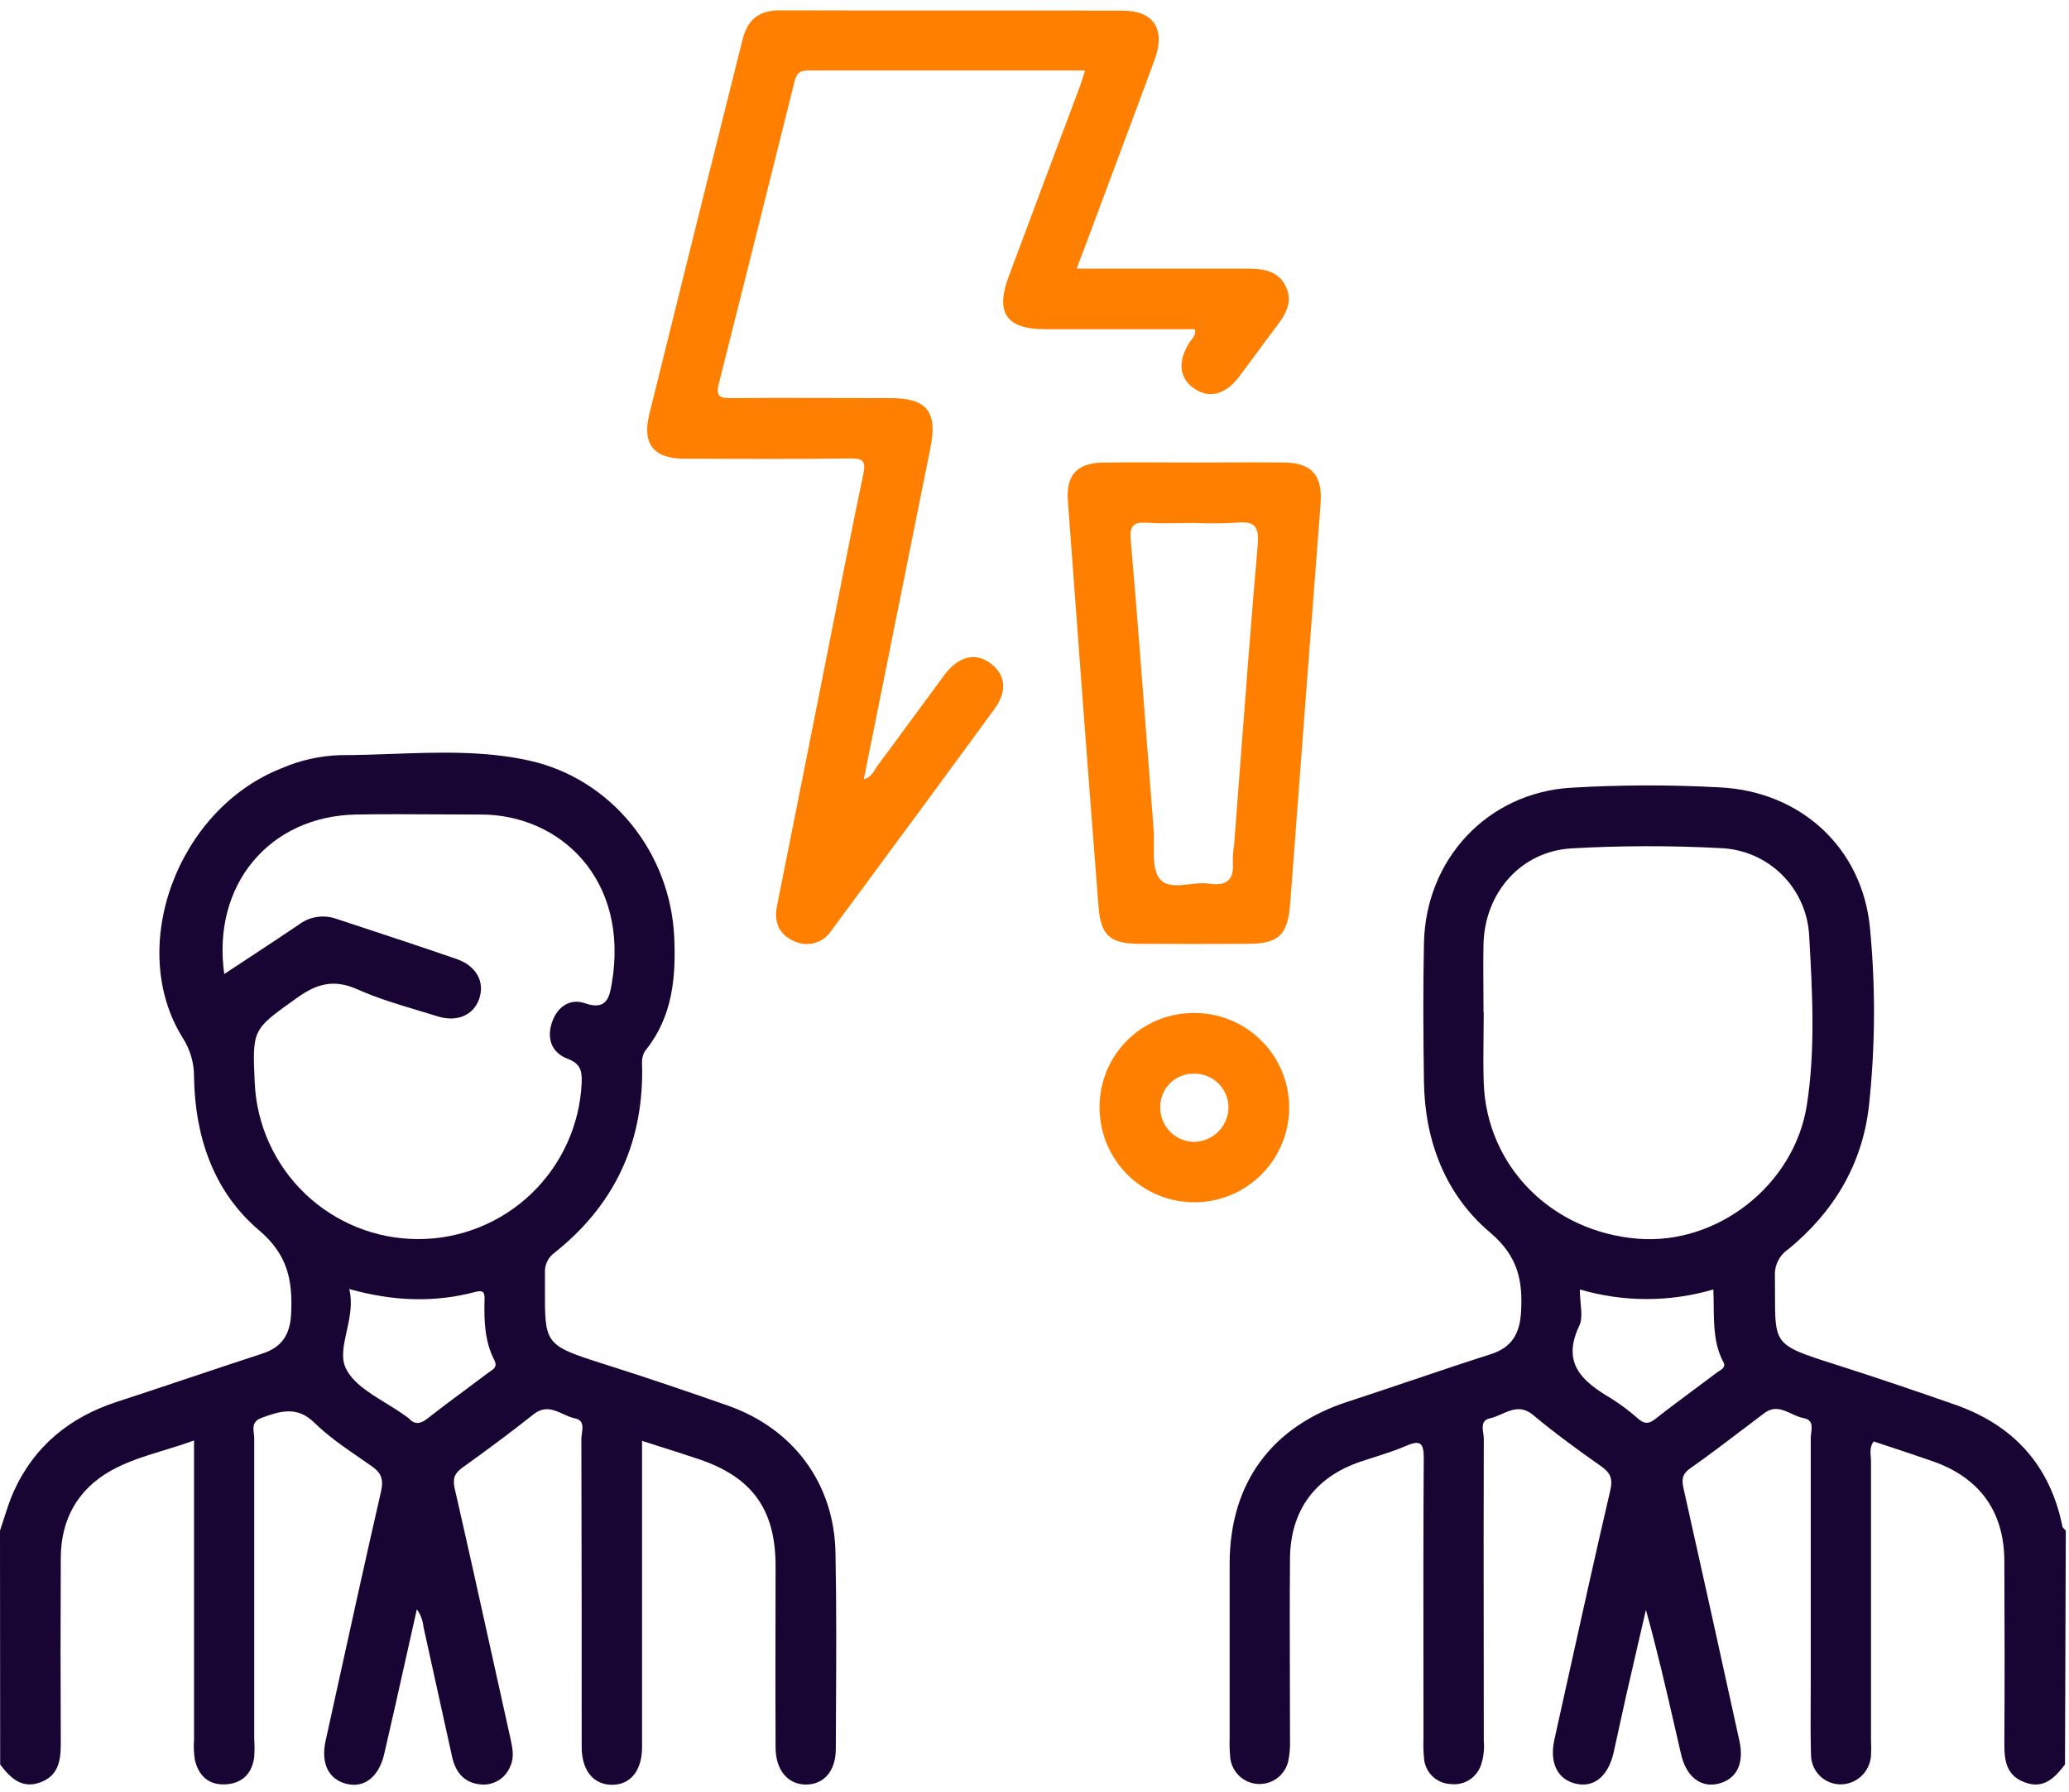
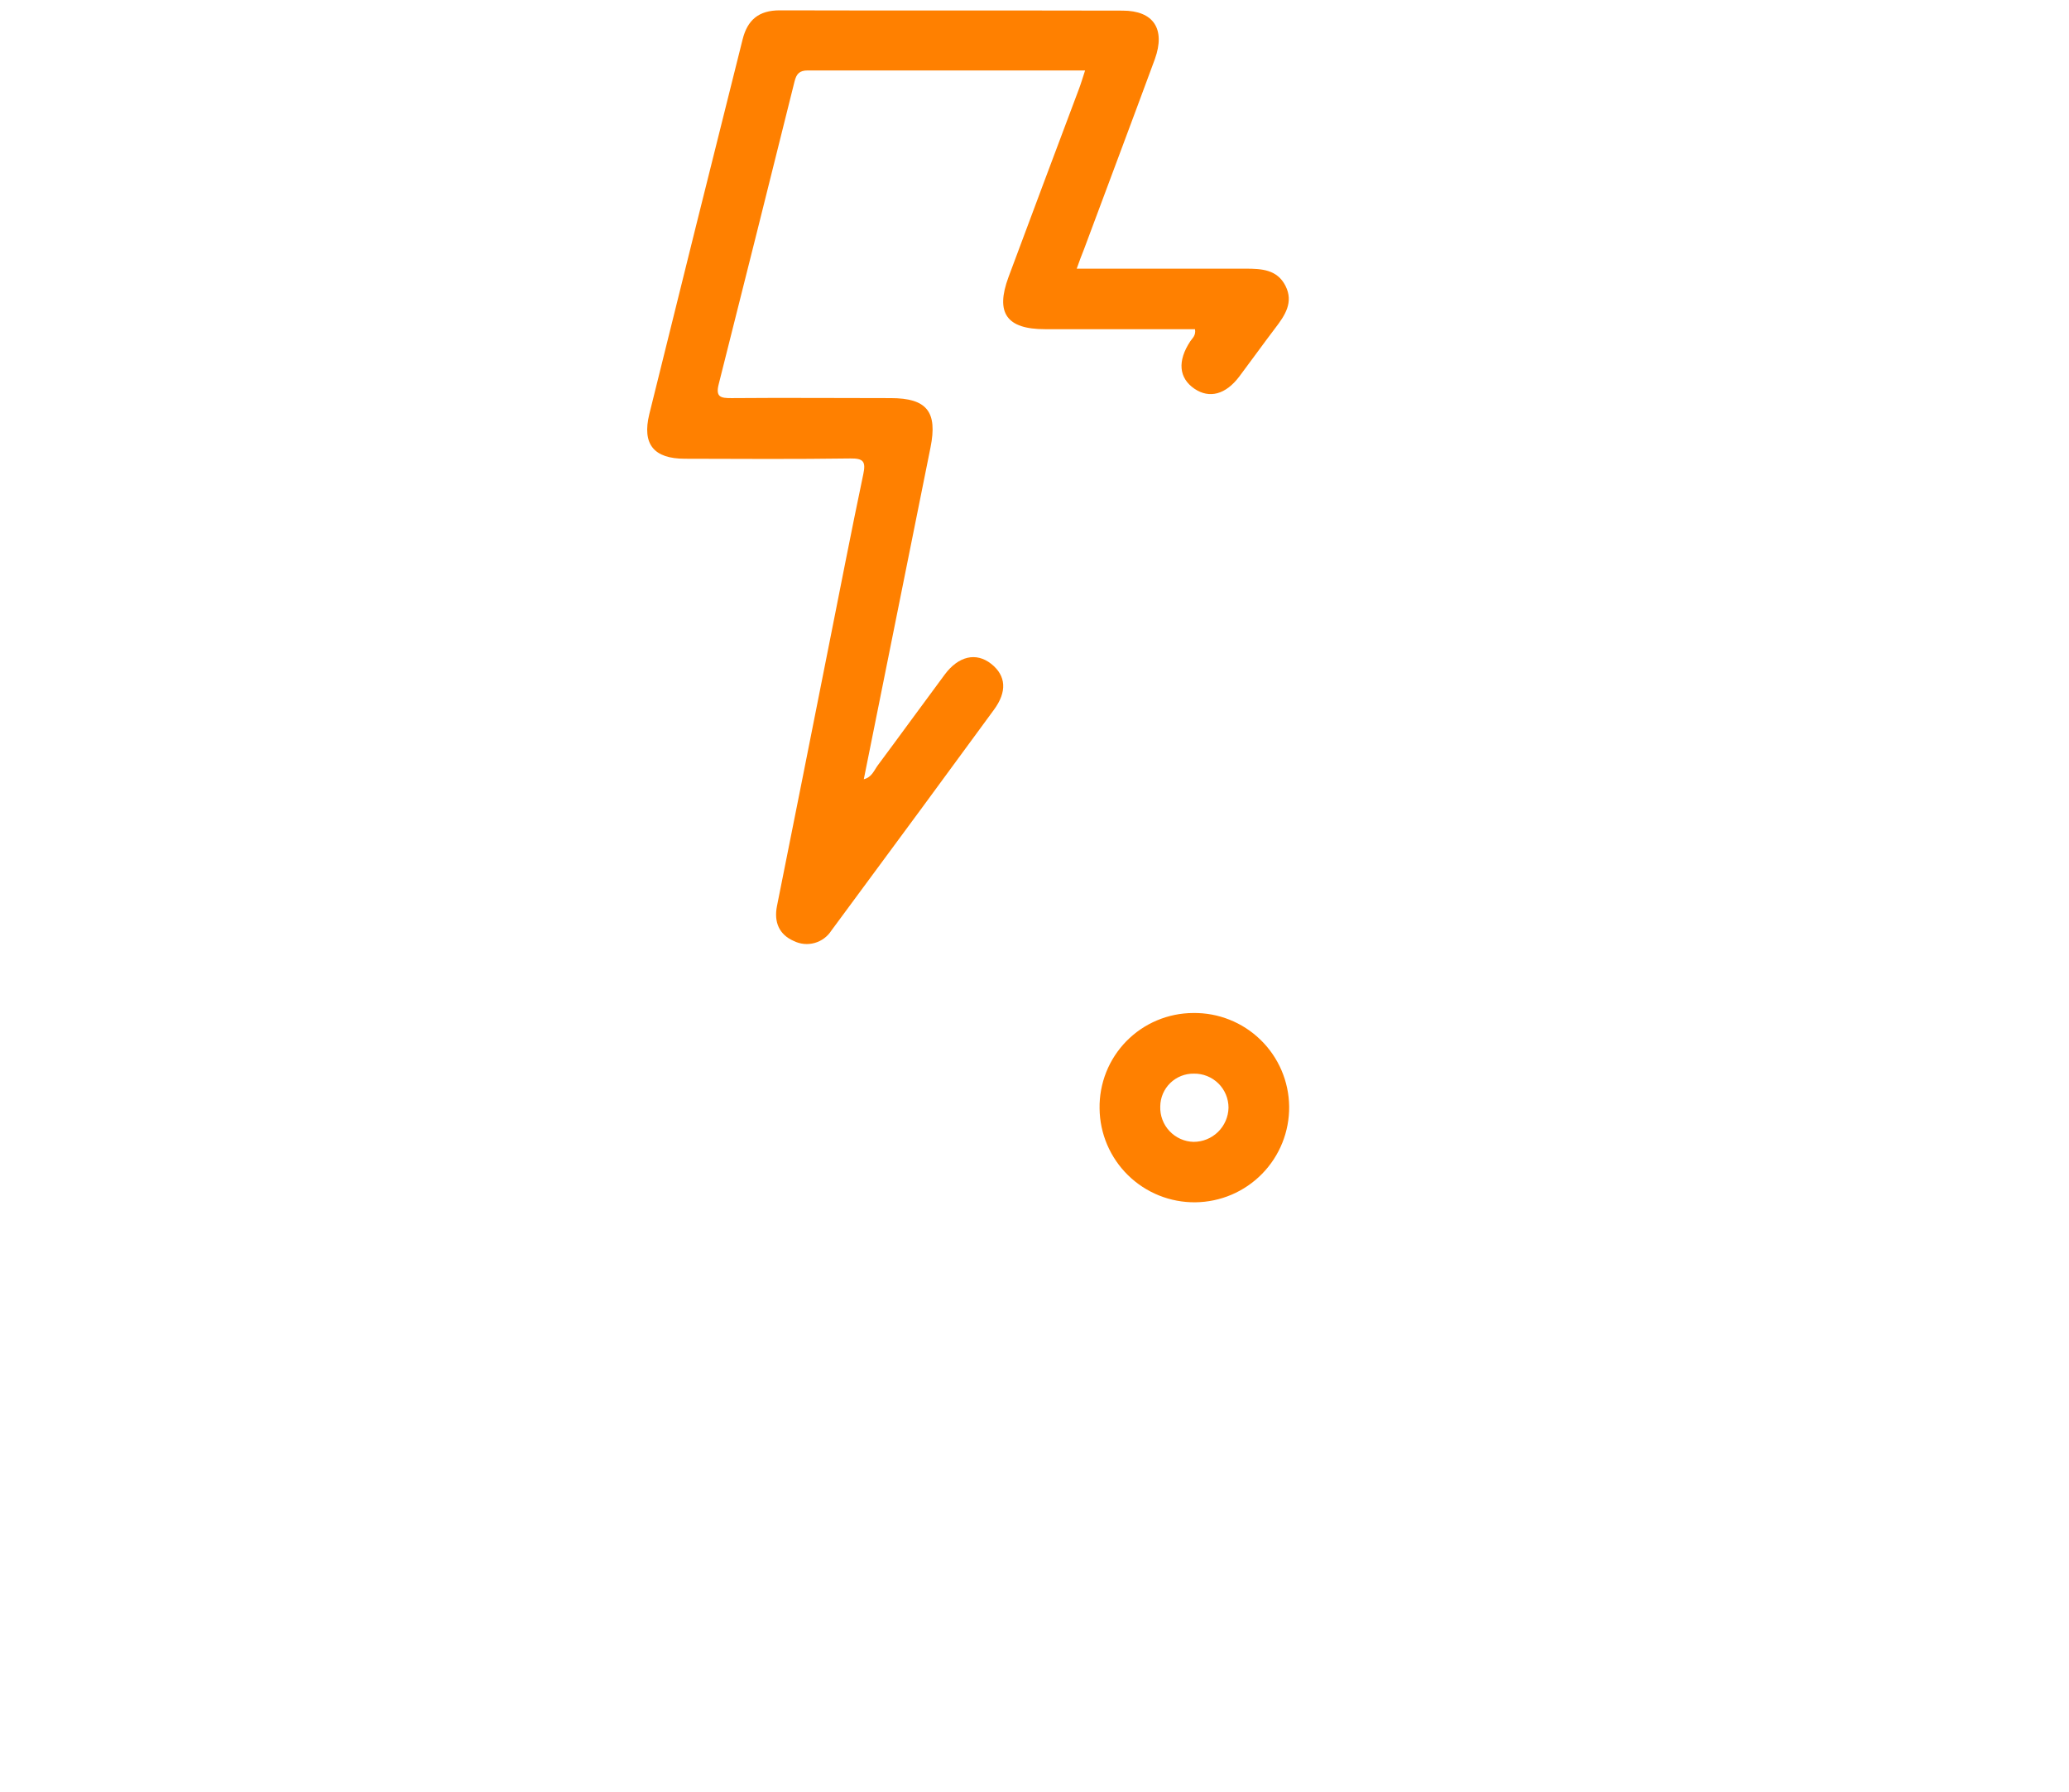
<svg xmlns="http://www.w3.org/2000/svg" width="97" height="84" viewBox="0 0 97 84" fill="none">
  <path d="M50.479 12.594C53.17 12.594 55.775 12.594 58.396 12.594C59.152 12.594 59.879 12.634 60.267 13.401C60.655 14.167 60.247 14.78 59.788 15.378C59.213 16.134 58.673 16.891 58.103 17.648C57.465 18.495 56.701 18.697 56.002 18.225C55.263 17.721 55.193 16.924 55.803 15.998C55.901 15.85 56.075 15.731 56.025 15.431H48.991C47.195 15.431 46.656 14.674 47.281 12.989C48.377 10.049 49.479 7.106 50.587 4.162C50.683 3.91 50.761 3.638 50.872 3.302C46.494 3.302 42.184 3.302 37.874 3.302C37.475 3.302 37.339 3.464 37.248 3.827C36.071 8.557 34.888 13.281 33.697 18.001C33.538 18.616 33.788 18.664 34.292 18.662C36.782 18.641 39.271 18.662 41.76 18.662C43.455 18.662 43.962 19.302 43.624 20.977C42.583 26.152 41.541 31.336 40.497 36.528C40.875 36.435 40.978 36.112 41.152 35.877C42.204 34.465 43.238 33.037 44.29 31.622C44.938 30.75 45.765 30.563 46.469 31.118C47.172 31.673 47.225 32.427 46.59 33.282C44.36 36.329 42.123 39.369 39.876 42.404C39.579 42.81 39.281 43.216 38.978 43.62C38.797 43.905 38.515 44.113 38.19 44.203C37.864 44.294 37.516 44.26 37.213 44.109C36.529 43.812 36.277 43.224 36.426 42.475C37.24 38.408 38.05 34.339 38.857 30.268C39.392 27.585 39.911 24.901 40.474 22.225C40.6 21.628 40.474 21.484 39.864 21.491C37.281 21.527 34.696 21.512 32.113 21.504C30.648 21.504 30.096 20.823 30.441 19.413C31.889 13.557 33.347 7.703 34.814 1.852C35.044 0.932 35.571 0.483 36.562 0.485C41.919 0.5 47.273 0.485 52.63 0.498C54.083 0.498 54.648 1.36 54.144 2.768C53.046 5.744 51.929 8.71 50.822 11.681C50.711 11.945 50.61 12.235 50.479 12.594Z" fill="#FF8000" />
-   <path fill-rule="evenodd" clip-rule="evenodd" d="M-1.52588e-05 71.749C0.065 71.559 0.126 71.368 0.187 71.177C0.315 70.775 0.444 70.372 0.613 69.983C1.576 67.809 3.248 66.437 5.493 65.708C6.636 65.337 7.788 64.951 8.943 64.564L8.944 64.564C10.056 64.192 11.171 63.819 12.285 63.456C13.228 63.151 13.604 62.556 13.649 61.57C13.723 60.021 13.495 58.813 12.136 57.663C10.013 55.86 9.142 53.287 9.097 50.493C9.104 49.843 8.922 49.206 8.572 48.659C5.919 44.432 8.303 37.938 13.2 36.014C14.069 35.637 15.001 35.428 15.947 35.398C16.757 35.398 17.569 35.369 18.381 35.34C20.532 35.263 22.683 35.185 24.799 35.65C28.676 36.503 31.43 39.976 31.609 43.925C31.695 45.824 31.528 47.64 30.295 49.199C30.082 49.456 30.092 49.742 30.102 50.031V50.031C30.104 50.085 30.105 50.139 30.106 50.193C30.121 53.686 28.756 56.526 26.012 58.712C25.861 58.817 25.738 58.96 25.657 59.126C25.576 59.292 25.538 59.476 25.549 59.66C25.55 59.934 25.549 60.186 25.548 60.417C25.545 61.669 25.543 62.328 25.851 62.773C26.193 63.268 26.918 63.498 28.448 63.984C28.495 63.998 28.542 64.013 28.59 64.029C30.444 64.619 32.287 65.244 34.126 65.89C37.2 66.969 39.117 69.547 39.17 72.808C39.218 75.226 39.206 77.645 39.194 80.065C39.191 80.702 39.187 81.339 39.185 81.976C39.185 83.01 38.635 83.643 37.801 83.653C36.966 83.663 36.366 83.01 36.361 81.918C36.35 80.026 36.354 78.136 36.357 76.247V76.245V76.245C36.359 75.3 36.361 74.355 36.361 73.411C36.361 70.76 35.269 69.247 32.769 68.402C32.172 68.201 31.572 68.01 30.941 67.81L30.94 67.81L30.938 67.809C30.666 67.722 30.387 67.634 30.101 67.542V74.717V81.9C30.101 82.997 29.558 83.665 28.698 83.665C27.838 83.665 27.273 83.01 27.271 81.9C27.271 77.08 27.271 72.261 27.256 67.441C27.256 67.366 27.268 67.282 27.28 67.195C27.323 66.898 27.37 66.573 26.946 66.485C26.762 66.447 26.582 66.366 26.403 66.284C25.969 66.086 25.532 65.887 25.014 66.298C23.929 67.158 22.817 67.983 21.69 68.788C21.304 69.065 21.21 69.31 21.322 69.796C21.941 72.498 22.539 75.204 23.137 77.909L23.137 77.91C23.401 79.101 23.664 80.293 23.929 81.484L23.931 81.49C24.026 81.924 24.122 82.364 23.929 82.78C23.823 83.065 23.623 83.305 23.362 83.462C23.102 83.618 22.796 83.682 22.494 83.643C21.738 83.559 21.349 83.052 21.193 82.339C20.747 80.321 20.301 78.296 19.854 76.263C19.824 75.965 19.717 75.68 19.543 75.436C19.368 76.211 19.196 76.982 19.025 77.75L19.025 77.75C18.69 79.25 18.357 80.739 18.01 82.23C17.758 83.302 17.072 83.827 16.245 83.62C15.417 83.413 15.029 82.677 15.266 81.602C15.397 81.008 15.527 80.413 15.658 79.819L15.658 79.817L15.658 79.817C16.384 76.513 17.109 73.21 17.864 69.912C17.99 69.36 17.884 69.05 17.435 68.735C17.253 68.607 17.069 68.48 16.884 68.353L16.884 68.353C16.133 67.837 15.379 67.318 14.731 66.684C13.924 65.895 13.122 66.145 12.255 66.467C11.831 66.626 11.867 66.924 11.901 67.206C11.91 67.281 11.919 67.355 11.919 67.426V81.507C11.937 81.79 11.937 82.073 11.919 82.356C11.818 83.158 11.332 83.617 10.542 83.645C9.753 83.673 9.306 83.219 9.135 82.493C9.087 82.181 9.074 81.866 9.097 81.552V67.522C8.623 67.698 8.146 67.844 7.676 67.987C6.801 68.254 5.949 68.515 5.173 68.954C3.637 69.834 2.86 71.224 2.85 73.01C2.835 75.907 2.835 78.805 2.85 81.706C2.85 82.513 2.757 83.231 1.886 83.552C1.016 83.872 0.482 83.335 0.008 82.715L-1.52588e-05 71.749ZM10.514 45.658C9.924 41.489 12.625 38.258 16.691 38.182C17.994 38.159 19.296 38.167 20.598 38.175L20.598 38.175C21.249 38.179 21.901 38.182 22.552 38.182C26.244 38.182 29.516 41.209 28.683 46.097C28.578 46.715 28.454 47.393 27.422 47.027C26.696 46.775 26.078 47.227 25.851 48.011C25.634 48.768 25.914 49.365 26.608 49.63C27.203 49.857 27.294 50.18 27.271 50.752C27.183 52.726 26.337 54.59 24.91 55.956C23.482 57.322 21.582 58.084 19.607 58.084C17.631 58.084 15.731 57.322 14.303 55.956C12.876 54.59 12.03 52.726 11.942 50.752C11.824 48.276 11.854 48.255 13.768 46.887L13.932 46.77C14.865 46.102 15.662 45.89 16.757 46.377C17.675 46.787 18.647 47.078 19.618 47.369L19.618 47.369L19.618 47.369C19.913 47.458 20.209 47.546 20.502 47.638C21.412 47.928 22.184 47.6 22.456 46.848C22.749 46.046 22.348 45.277 21.392 44.949C19.799 44.4 18.199 43.872 16.6 43.345L16.6 43.345L15.76 43.068C15.466 42.965 15.15 42.938 14.842 42.987C14.534 43.037 14.242 43.163 13.995 43.353C13.262 43.85 12.53 44.331 11.791 44.816L11.79 44.817L11.79 44.817C11.367 45.094 10.943 45.373 10.514 45.658ZM22.302 60.556C20.378 61.068 18.451 61.005 16.373 60.425C16.542 61.098 16.392 61.778 16.253 62.41C16.113 63.042 15.985 63.625 16.197 64.104C16.51 64.804 17.298 65.288 18.089 65.773C18.433 65.984 18.776 66.195 19.082 66.424C19.109 66.442 19.135 66.46 19.16 66.48C19.44 66.79 19.697 66.757 20.028 66.505C20.645 66.021 21.274 65.553 21.905 65.085C22.233 64.841 22.561 64.598 22.888 64.351C22.916 64.33 22.947 64.309 22.978 64.288C23.151 64.173 23.328 64.055 23.18 63.766C22.716 62.868 22.691 61.897 22.716 60.919C22.724 60.624 22.691 60.455 22.302 60.556Z" fill="#190533" />
-   <path fill-rule="evenodd" clip-rule="evenodd" d="M96.812 82.714C96.338 83.33 95.823 83.88 94.935 83.554C94.048 83.229 93.964 82.515 93.969 81.706C93.987 78.871 93.982 76.036 93.969 73.199C93.969 70.868 92.819 69.269 90.615 68.5C89.889 68.246 89.159 68.005 88.421 67.761C88.228 67.698 88.035 67.634 87.841 67.57C87.666 67.812 87.686 68.055 87.705 68.286C87.711 68.358 87.717 68.428 87.717 68.498V81.542C87.731 81.794 87.731 82.046 87.717 82.298C87.694 82.664 87.532 83.007 87.264 83.257C86.997 83.508 86.644 83.647 86.277 83.645C85.91 83.64 85.56 83.491 85.303 83.229C85.046 82.967 84.903 82.615 84.905 82.248C84.88 81.457 84.884 80.665 84.889 79.872V79.872V79.871C84.891 79.561 84.892 79.251 84.892 78.941V67.408C84.892 67.337 84.903 67.257 84.913 67.176C84.952 66.879 84.994 66.554 84.552 66.475C84.363 66.44 84.179 66.355 83.995 66.27C83.588 66.081 83.181 65.892 82.708 66.248C82.392 66.486 82.076 66.726 81.76 66.966L81.76 66.966L81.76 66.966C80.922 67.603 80.083 68.24 79.225 68.843C78.79 69.151 78.861 69.468 78.951 69.872L78.958 69.902C79.831 73.8 80.693 77.697 81.546 81.595C81.783 82.672 81.42 83.4 80.562 83.612C79.743 83.817 79.049 83.29 78.809 82.215C78.725 81.851 78.642 81.487 78.558 81.123L78.558 81.123C78.128 79.25 77.697 77.371 77.165 75.466C77.092 75.781 77.019 76.097 76.945 76.412L76.945 76.412C76.708 77.435 76.471 78.457 76.239 79.479C76.132 79.954 76.028 80.43 75.925 80.905C75.835 81.32 75.745 81.735 75.652 82.15C75.4 83.237 74.766 83.786 73.937 83.625C73.041 83.451 72.628 82.659 72.872 81.554C73.06 80.711 73.246 79.868 73.433 79.024C74.108 75.97 74.783 72.915 75.493 69.87C75.626 69.297 75.493 69.03 75.046 68.719C73.969 67.963 72.895 67.179 71.881 66.334C71.334 65.875 70.866 66.081 70.4 66.285C70.223 66.363 70.045 66.441 69.864 66.483C69.45 66.57 69.497 66.896 69.539 67.192C69.552 67.281 69.564 67.367 69.564 67.443C69.553 70.594 69.557 73.745 69.56 76.896C69.562 78.472 69.564 80.047 69.564 81.622C69.598 82 69.553 82.38 69.432 82.74C69.335 83.027 69.142 83.272 68.886 83.434C68.63 83.596 68.326 83.665 68.025 83.63C67.706 83.621 67.402 83.495 67.169 83.277C66.937 83.058 66.793 82.762 66.764 82.445C66.732 82.131 66.723 81.816 66.736 81.501C66.736 80.358 66.735 79.215 66.734 78.073C66.731 74.836 66.728 71.599 66.749 68.361C66.749 67.65 66.603 67.484 65.929 67.774C65.417 67.994 64.861 68.171 64.31 68.346L64.31 68.346C64.137 68.402 63.964 68.457 63.793 68.513C61.672 69.231 60.502 70.783 60.479 73.04C60.462 74.93 60.468 76.819 60.473 78.71C60.476 79.655 60.479 80.601 60.479 81.547C60.492 81.891 60.464 82.236 60.393 82.573C60.317 82.887 60.133 83.164 59.874 83.356C59.614 83.549 59.296 83.644 58.973 83.626C58.651 83.608 58.345 83.478 58.109 83.258C57.872 83.038 57.721 82.742 57.679 82.422C57.649 82.108 57.639 81.793 57.649 81.479V73.257C57.669 69.506 59.621 66.866 63.18 65.708C64.169 65.386 65.156 65.053 66.142 64.721C67.388 64.3 68.635 63.88 69.886 63.481C70.877 63.163 71.246 62.525 71.309 61.522C71.402 60.026 71.162 58.879 69.861 57.776C67.773 56.011 66.804 53.507 66.759 50.73C66.726 48.556 66.713 46.382 66.759 44.208C66.84 40.281 69.725 37.171 73.642 36.926C75.97 36.788 78.304 36.782 80.633 36.909C84.431 37.1 87.324 39.749 87.672 43.529C87.936 46.291 87.919 49.073 87.621 51.832C87.314 54.586 85.964 56.818 83.838 58.561C83.635 58.696 83.471 58.882 83.362 59.1C83.252 59.318 83.201 59.56 83.213 59.804C83.217 60.131 83.217 60.425 83.217 60.688C83.217 61.768 83.217 62.356 83.488 62.763C83.813 63.25 84.526 63.477 86.093 63.977C86.156 63.997 86.221 64.017 86.287 64.039C88.083 64.611 89.866 65.221 91.647 65.842C94.391 66.8 96.108 68.677 96.691 71.549C96.701 71.602 96.747 71.646 96.792 71.689C96.812 71.709 96.833 71.728 96.85 71.749L96.812 82.714ZM69.546 46.382L69.546 46.382C69.541 45.669 69.536 44.956 69.551 44.243C69.614 41.847 71.299 39.91 73.672 39.769C75.996 39.637 78.326 39.633 80.65 39.756C81.721 39.793 82.74 40.226 83.51 40.972C84.279 41.717 84.744 42.722 84.814 43.792L84.817 43.836L84.817 43.836C84.967 46.483 85.12 49.161 84.711 51.794C84.126 55.552 80.522 58.352 76.817 58.069C72.761 57.756 69.695 54.679 69.561 50.755C69.536 50.022 69.544 49.288 69.552 48.553V48.553C69.557 48.186 69.561 47.819 69.561 47.451H69.551C69.551 47.095 69.548 46.739 69.546 46.382ZM80.325 60.445C78.282 61.044 76.111 61.044 74.068 60.445C74.068 60.669 74.087 60.887 74.105 61.093C74.142 61.508 74.174 61.877 74.037 62.155C73.193 63.928 74.212 64.772 75.533 65.552C75.985 65.837 76.412 66.158 76.812 66.513C77.104 66.765 77.309 66.75 77.609 66.513C78.215 66.035 78.834 65.576 79.452 65.117C79.791 64.865 80.13 64.613 80.466 64.359C80.5 64.333 80.539 64.308 80.579 64.282C80.738 64.182 80.913 64.07 80.807 63.87C80.362 63.042 80.353 62.15 80.343 61.235C80.341 60.973 80.338 60.709 80.325 60.445Z" fill="#190533" />
-   <path fill-rule="evenodd" clip-rule="evenodd" d="M57.387 21.677C56.915 21.679 56.442 21.681 55.97 21.681C55.519 21.681 55.068 21.679 54.617 21.677C53.65 21.673 52.685 21.669 51.72 21.683C50.512 21.698 49.975 22.263 50.063 23.449C50.526 29.787 51.004 36.124 51.498 42.46C51.609 43.885 52.035 44.243 53.501 44.243C55.169 44.253 56.837 44.253 58.504 44.243C59.972 44.236 60.378 43.822 60.489 42.334C60.958 36.093 61.433 29.85 61.912 23.605C62.01 22.304 61.513 21.701 60.219 21.681C59.275 21.669 58.331 21.673 57.387 21.677ZM57.955 24.503C57.294 24.541 56.631 24.545 55.97 24.515C55.742 24.515 55.515 24.519 55.289 24.523C54.785 24.532 54.285 24.54 53.793 24.505C53.133 24.457 52.953 24.634 53.014 25.333C53.293 28.576 53.542 31.821 53.79 35.066C53.888 36.342 53.986 37.618 54.086 38.894C54.104 39.124 54.1 39.372 54.096 39.621C54.088 40.219 54.079 40.822 54.366 41.189C54.668 41.575 55.211 41.514 55.767 41.45C56.078 41.415 56.393 41.379 56.673 41.421C57.455 41.537 57.864 41.295 57.798 40.442C57.796 40.159 57.816 39.875 57.859 39.595C57.952 38.389 58.043 37.184 58.134 35.978C58.397 32.506 58.66 29.033 58.964 25.565C59.047 24.667 58.815 24.412 57.955 24.503Z" fill="#FF8000" />
  <path fill-rule="evenodd" clip-rule="evenodd" d="M57.642 47.799C57.1 47.583 56.52 47.477 55.937 47.486C55.354 47.488 54.777 47.606 54.24 47.833C53.702 48.059 53.216 48.391 52.807 48.807C52.4 49.224 52.078 49.717 51.862 50.259C51.647 50.801 51.541 51.38 51.551 51.963C51.557 52.546 51.678 53.123 51.907 53.66C52.137 54.197 52.469 54.683 52.886 55.091C53.303 55.499 53.797 55.821 54.338 56.039C54.88 56.256 55.459 56.365 56.043 56.359C56.626 56.352 57.203 56.231 57.74 56.002C58.276 55.773 58.763 55.44 59.171 55.023C59.579 54.606 59.901 54.113 60.119 53.571C60.336 53.03 60.445 52.45 60.439 51.867C60.432 51.283 60.31 50.707 60.08 50.171C59.849 49.634 59.516 49.149 59.097 48.742C58.679 48.335 58.185 48.014 57.642 47.799ZM57.104 53.06C57.41 52.761 57.587 52.353 57.596 51.925C57.596 51.713 57.554 51.503 57.472 51.307C57.39 51.111 57.27 50.934 57.118 50.785C56.967 50.637 56.787 50.52 56.59 50.441C56.393 50.363 56.182 50.324 55.969 50.328C55.765 50.325 55.562 50.363 55.373 50.438C55.183 50.514 55.01 50.627 54.863 50.769C54.717 50.912 54.601 51.082 54.52 51.27C54.44 51.458 54.398 51.66 54.396 51.864C54.388 52.076 54.422 52.288 54.497 52.486C54.571 52.685 54.684 52.867 54.83 53.021C54.975 53.176 55.149 53.3 55.343 53.387C55.536 53.473 55.745 53.521 55.957 53.526C56.385 53.527 56.797 53.36 57.104 53.06Z" fill="#FF8000" />
</svg>